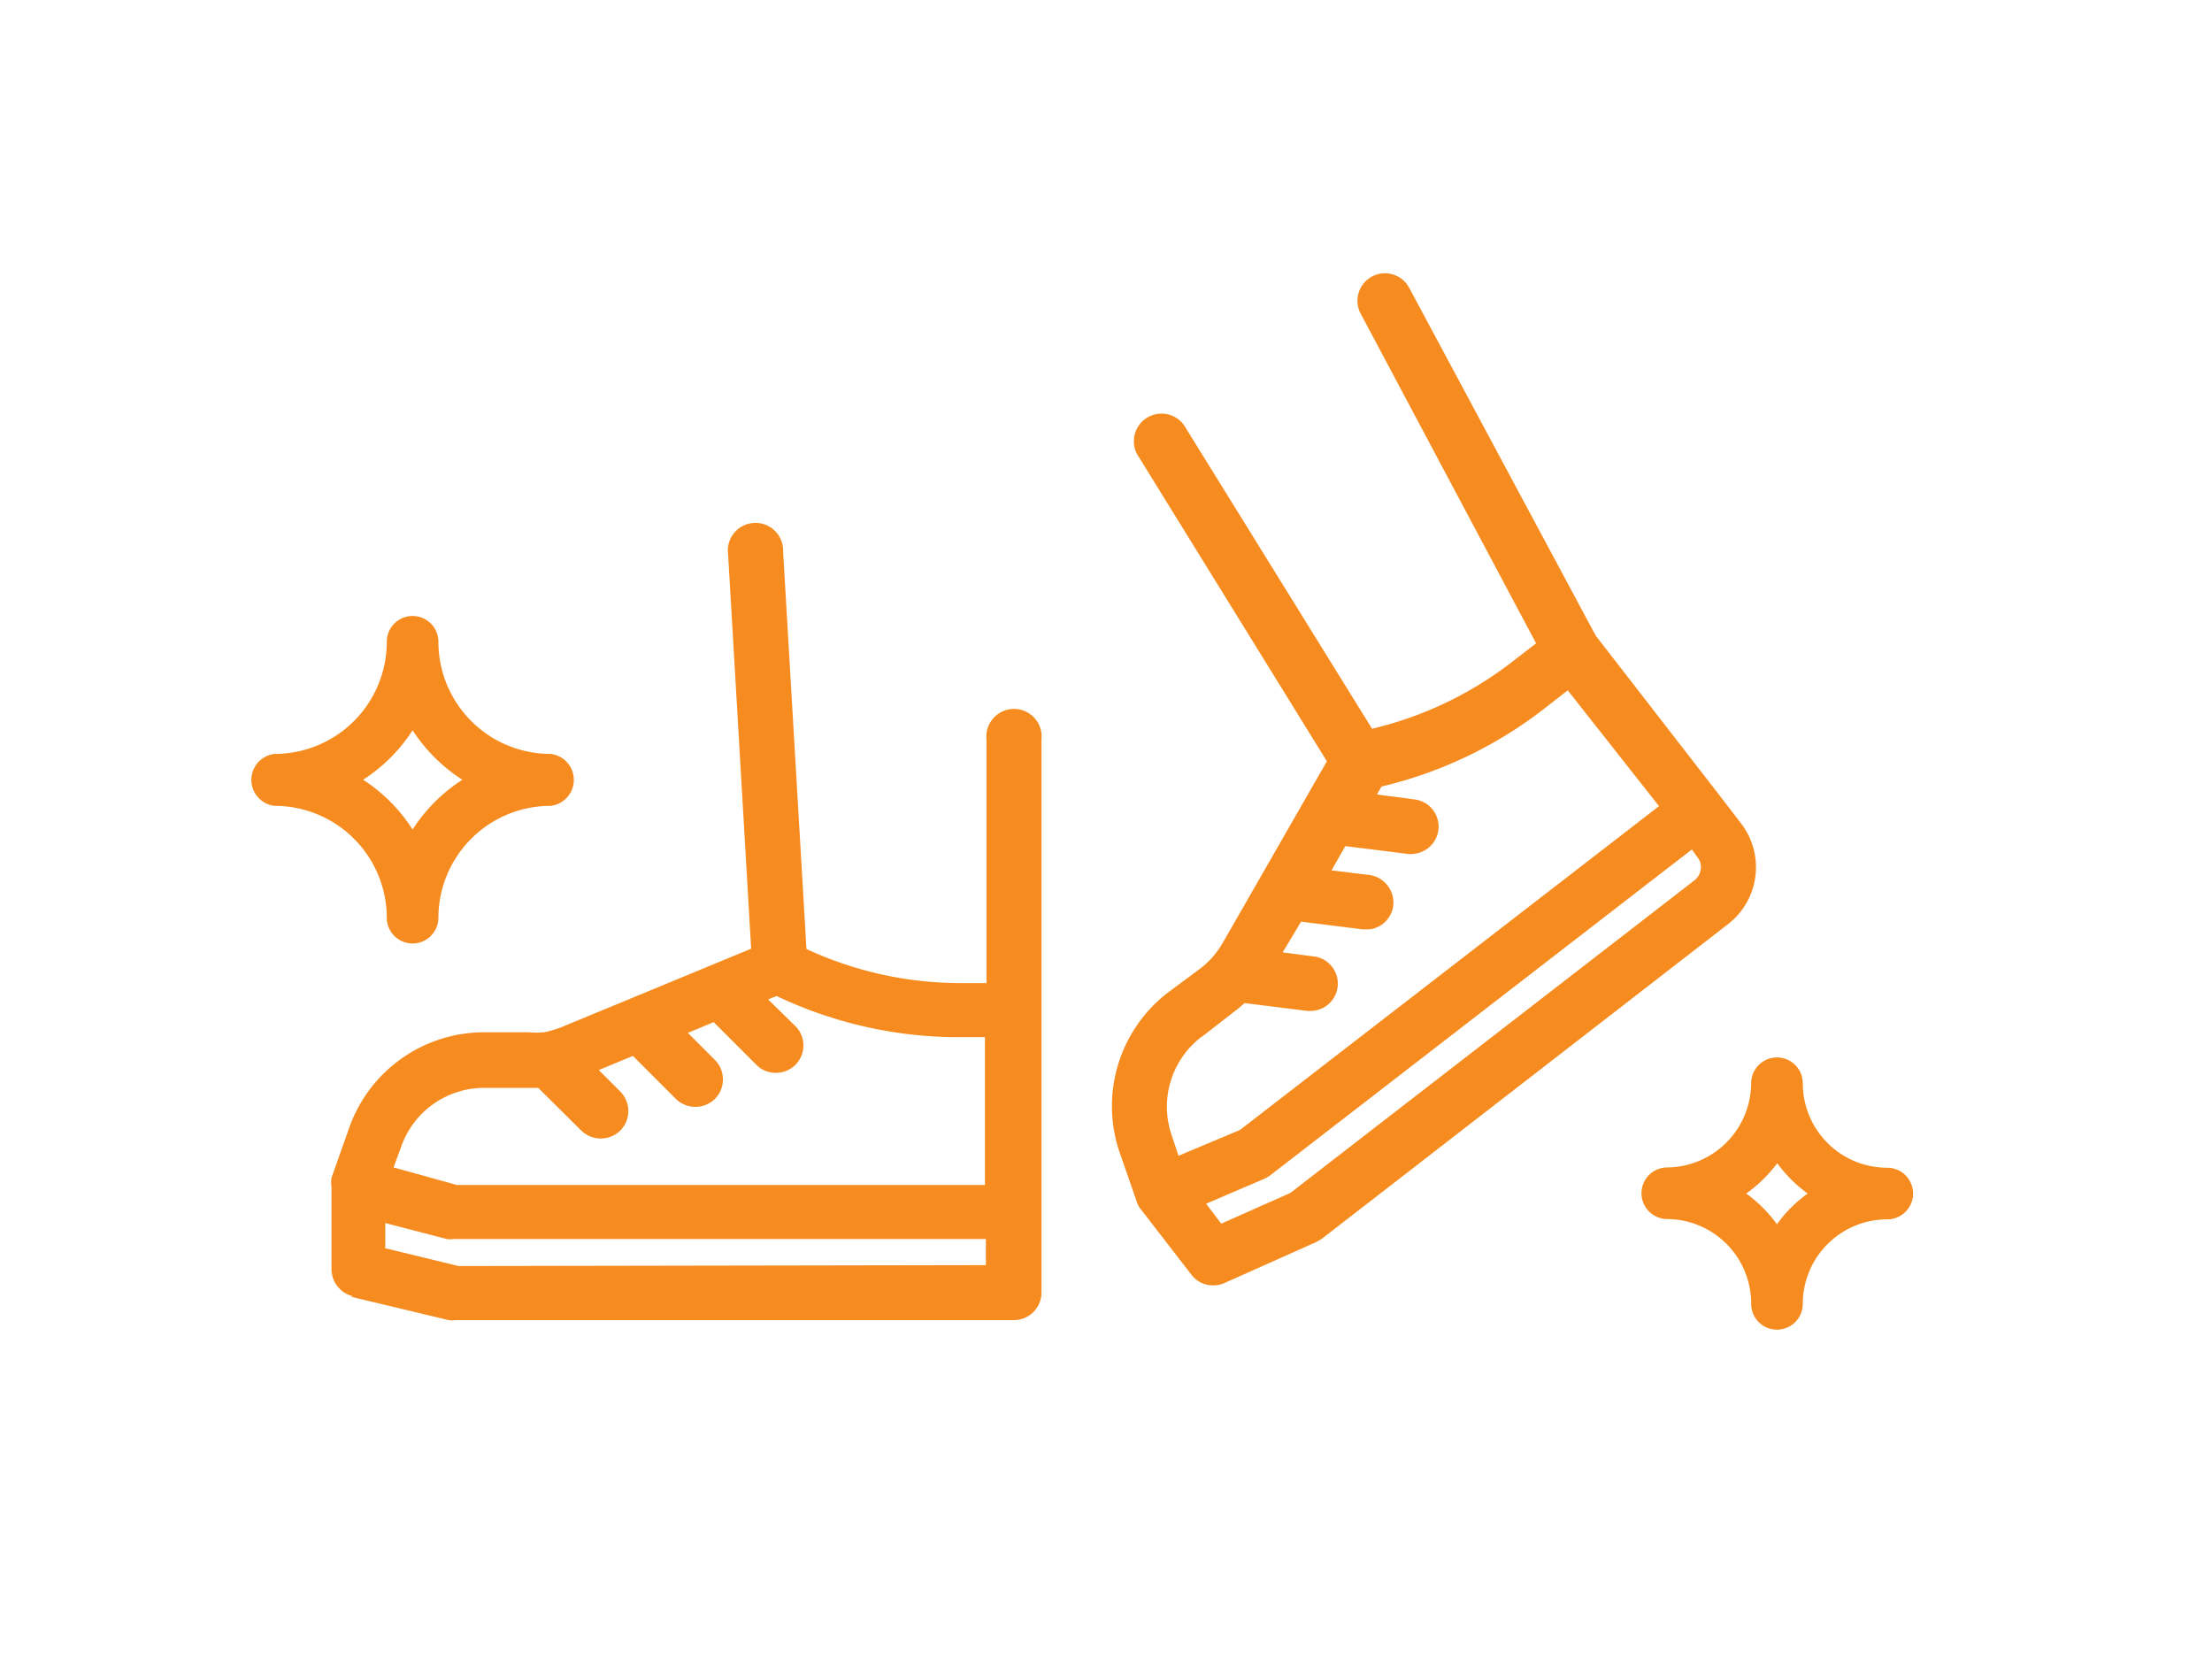
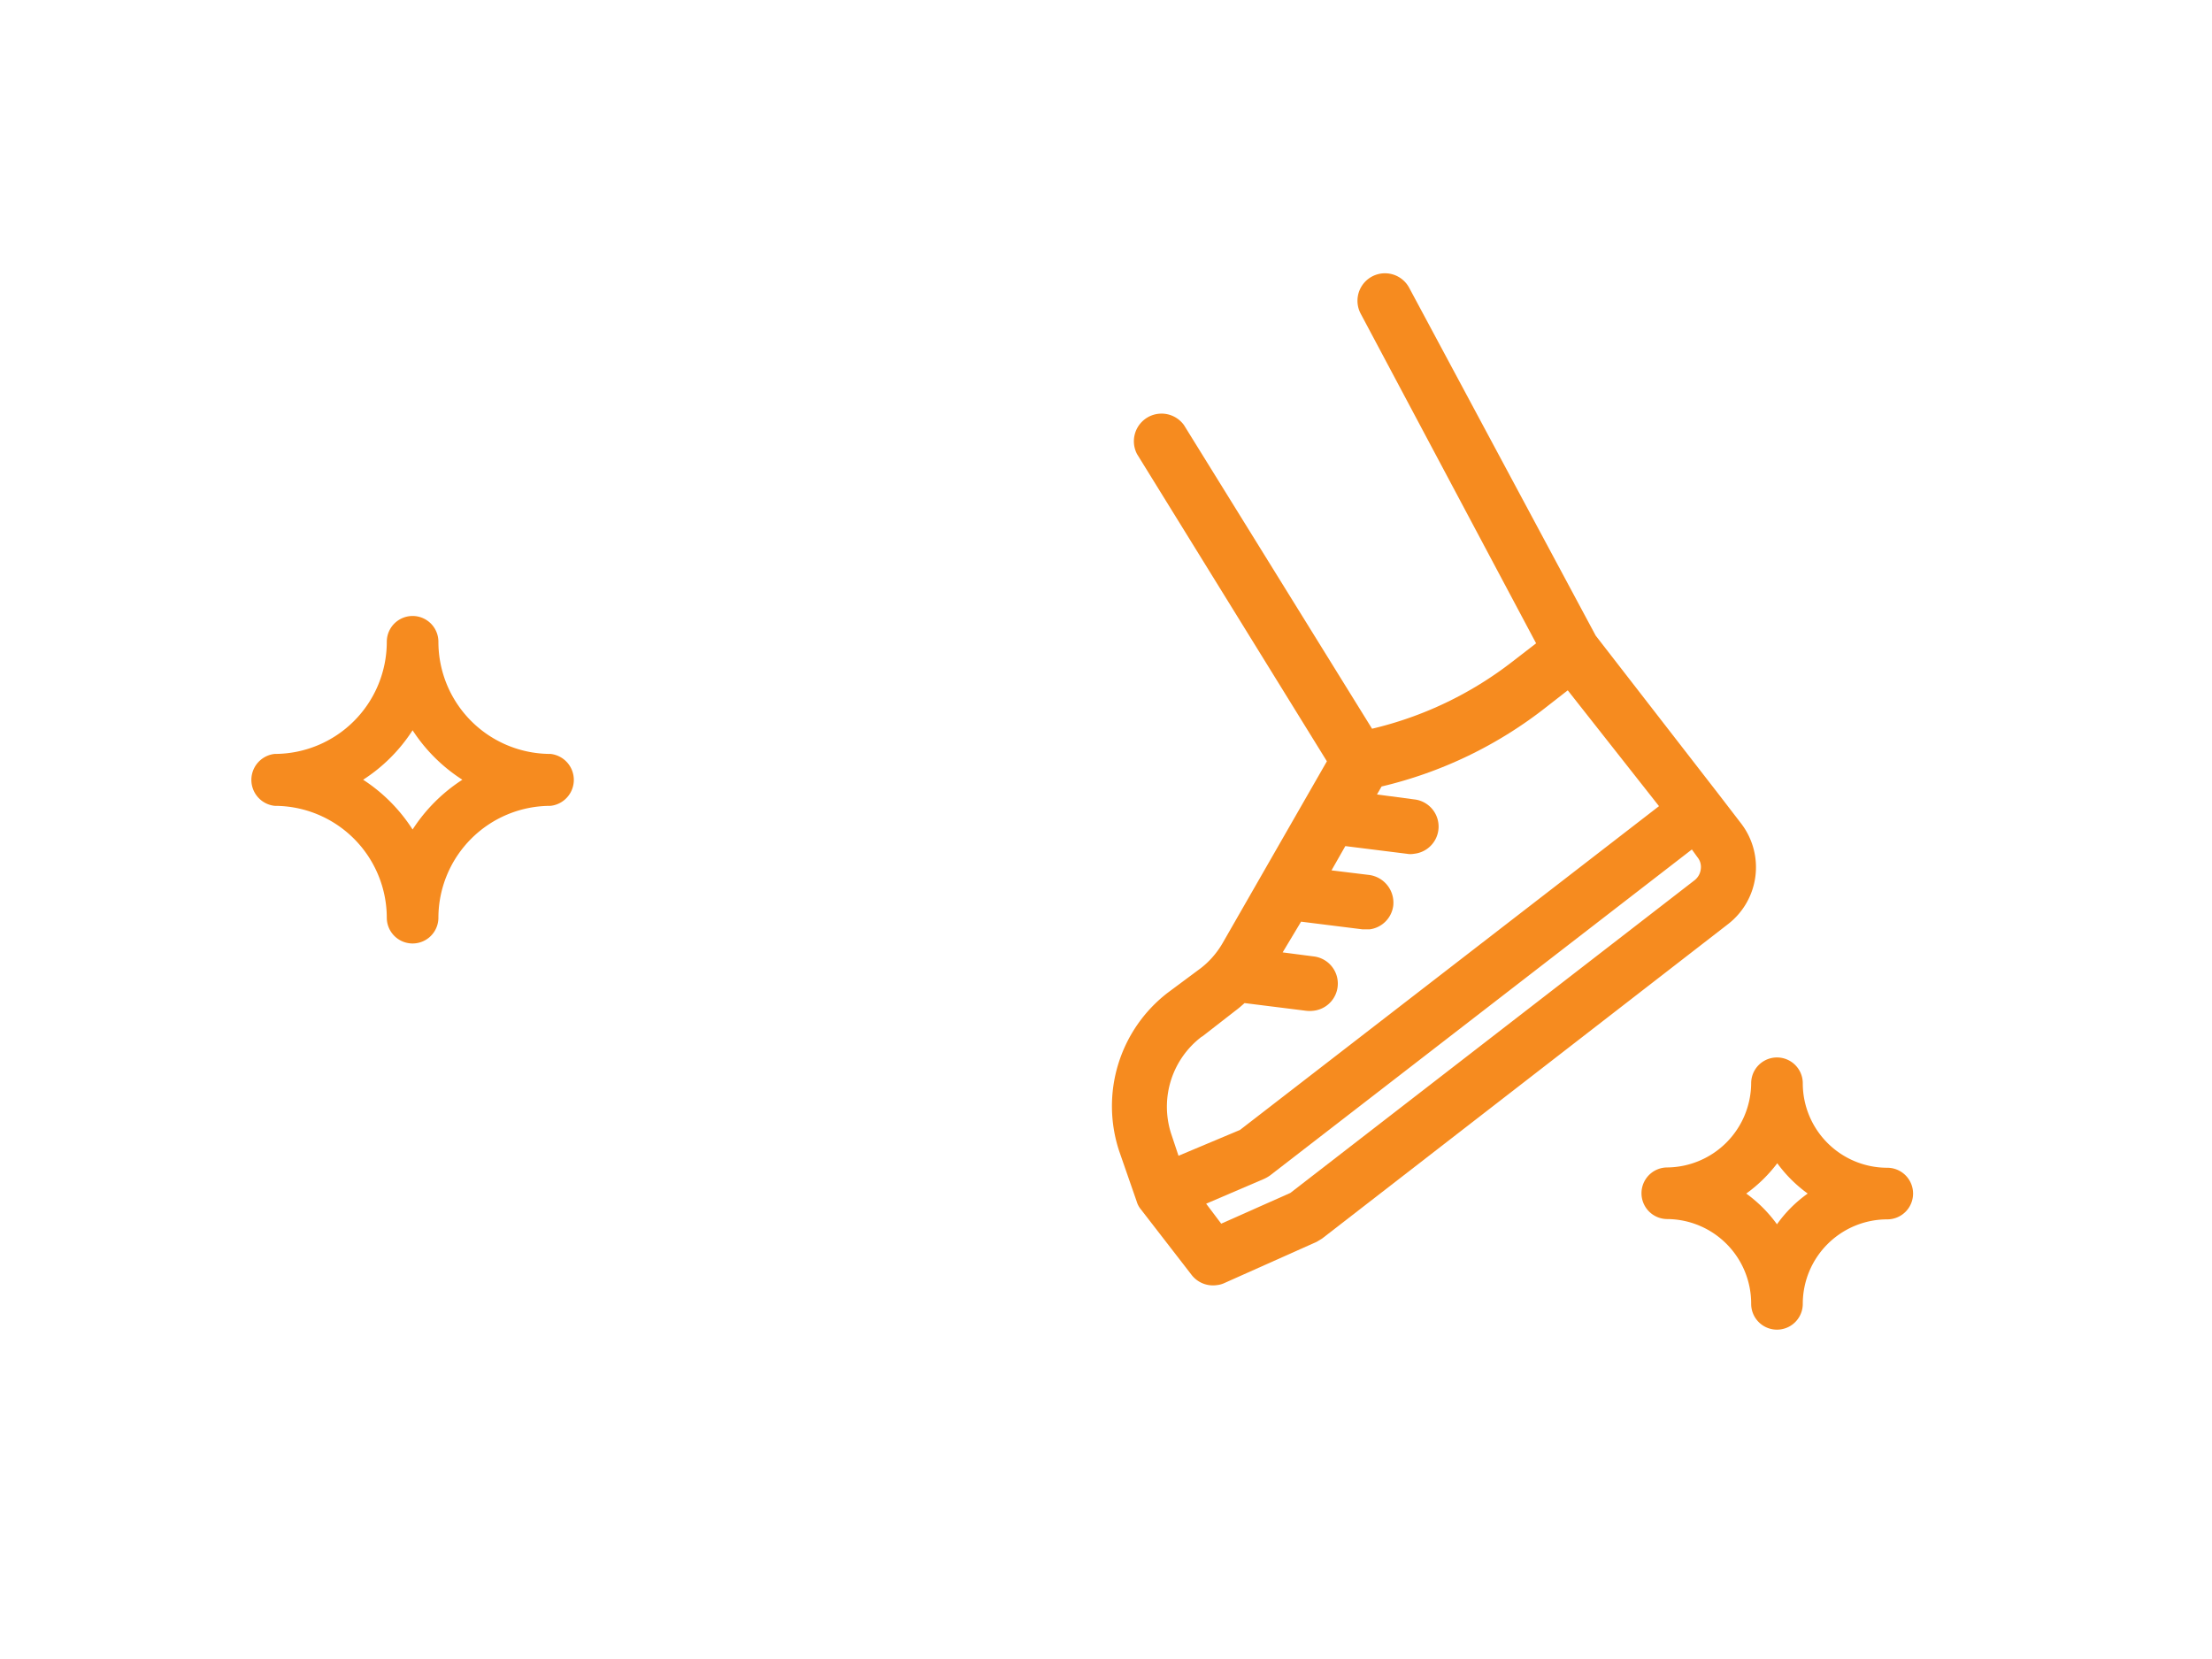
<svg xmlns="http://www.w3.org/2000/svg" id="Layer_1" data-name="Layer 1" viewBox="0 0 72 54">
  <defs>
    <style>.cls-1{fill:#f68b1f;}</style>
  </defs>
  <title> </title>
-   <path class="cls-1" d="M11.43,42.21l3.18.76a.76.76,0,0,0,.21,0H33a.9.9,0,0,0,.9-.9v-18a.9.9,0,1,0-1.79,0V32h-.86a11.93,11.93,0,0,1-5-1.11l-.76-12.94a.9.9,0,1,0-1.79.1l.75,12.83-6.19,2.56a3.68,3.68,0,0,1-.54.16h0a3.07,3.07,0,0,1-.53,0H15.76a4.66,4.66,0,0,0-4.39,3.1l-.58,1.64a.93.93,0,0,0,0,.29h0v2.68a.91.91,0,0,0,.69.88Zm3.5-1-2.39-.58v-.82l2,.52a.85.85,0,0,0,.23,0H32.09v.85Zm-1.87-3.89a2.86,2.86,0,0,1,2.7-1.91h1.76l1.4,1.39a.91.91,0,0,0,1.27,0,.9.9,0,0,0,0-1.27l-.7-.7,1.11-.46L22,35.77a.91.91,0,0,0,1.27,0,.9.9,0,0,0,0-1.27l-.88-.88.84-.35,1.39,1.39a.87.87,0,0,0,.63.26.89.89,0,0,0,.64-1.52L25,32.53l.28-.11a13.78,13.78,0,0,0,5.92,1.34h.86v4.81H14.87L12.81,38Zm0,0" />
  <path class="cls-1" d="M37,39.11a.72.72,0,0,0,.14.26h0l1.64,2.12a.88.88,0,0,0,.83.34.78.78,0,0,0,.25-.07l3-1.34.18-.11L56.26,30.07a2.34,2.34,0,0,0,.41-3.27l-.73-.95-4-5.16L45.87,9.37a.89.89,0,1,0-1.58.84L50,20.94l-.79.61a11.9,11.9,0,0,1-4.55,2.17l-6.12-9.88a.9.9,0,0,0-1.53.94l6.18,10-3.39,5.91a2.83,2.83,0,0,1-.32.45h0a2.72,2.72,0,0,1-.39.37L38,32.32a4.66,4.66,0,0,0-1.57,5.15ZM55.36,28.29a.54.54,0,0,1-.2.36L42,38.83l-2.25,1-.49-.65,1.89-.81a1.18,1.18,0,0,0,.19-.11L55.07,27.65l.18.25a.5.5,0,0,1,.11.39ZM39.13,33.74l1.08-.84c.11-.08.21-.17.3-.25l2,.25a1,1,0,0,0,.24,0,.89.89,0,0,0,0-1.77l-1-.13.6-1,2,.25h.23a.89.89,0,0,0,.77-.77.91.91,0,0,0-.78-1l-1.23-.15.45-.79,2,.25a.65.65,0,0,0,.24,0,.89.89,0,0,0,0-1.77l-1.21-.16.15-.26A13.79,13.79,0,0,0,50.35,23l.68-.53L54,26.24,40.36,36.78l-2,.84-.24-.72a2.86,2.86,0,0,1,1-3.16Zm0,0" />
  <path class="cls-1" d="M57,42.44a.84.84,0,1,0,1.68,0,2.75,2.75,0,0,1,2.75-2.75.84.84,0,1,0,0-1.68,2.75,2.75,0,0,1-2.75-2.75.84.84,0,1,0-1.68,0A2.76,2.76,0,0,1,54.27,38a.84.84,0,1,0,0,1.68A2.75,2.75,0,0,1,57,42.44Zm.84-4.59a4.47,4.47,0,0,0,1,1,4.23,4.23,0,0,0-1,1,4.47,4.47,0,0,0-1-1A4.74,4.74,0,0,0,57.86,37.85Z" />
-   <path class="cls-1" d="M8.94,26.23a3.65,3.65,0,0,1,3.65,3.64.84.84,0,0,0,1.68,0,3.65,3.65,0,0,1,3.65-3.64.85.85,0,0,0,0-1.69,3.65,3.65,0,0,1-3.65-3.65.84.84,0,0,0-1.68,0,3.65,3.65,0,0,1-3.65,3.65.85.85,0,0,0,0,1.69Zm4.49-2.46a5.41,5.41,0,0,0,1.62,1.61A5.44,5.44,0,0,0,13.43,27a5.41,5.41,0,0,0-1.61-1.62A5.37,5.37,0,0,0,13.43,23.77Z" />
+   <path class="cls-1" d="M8.94,26.23a3.65,3.65,0,0,1,3.65,3.64.84.84,0,0,0,1.68,0,3.65,3.65,0,0,1,3.65-3.64.85.85,0,0,0,0-1.69,3.65,3.65,0,0,1-3.65-3.65.84.84,0,0,0-1.68,0,3.65,3.65,0,0,1-3.65,3.65.85.85,0,0,0,0,1.69m4.49-2.46a5.41,5.41,0,0,0,1.62,1.61A5.44,5.44,0,0,0,13.43,27a5.41,5.41,0,0,0-1.61-1.62A5.37,5.37,0,0,0,13.43,23.77Z" />
</svg>